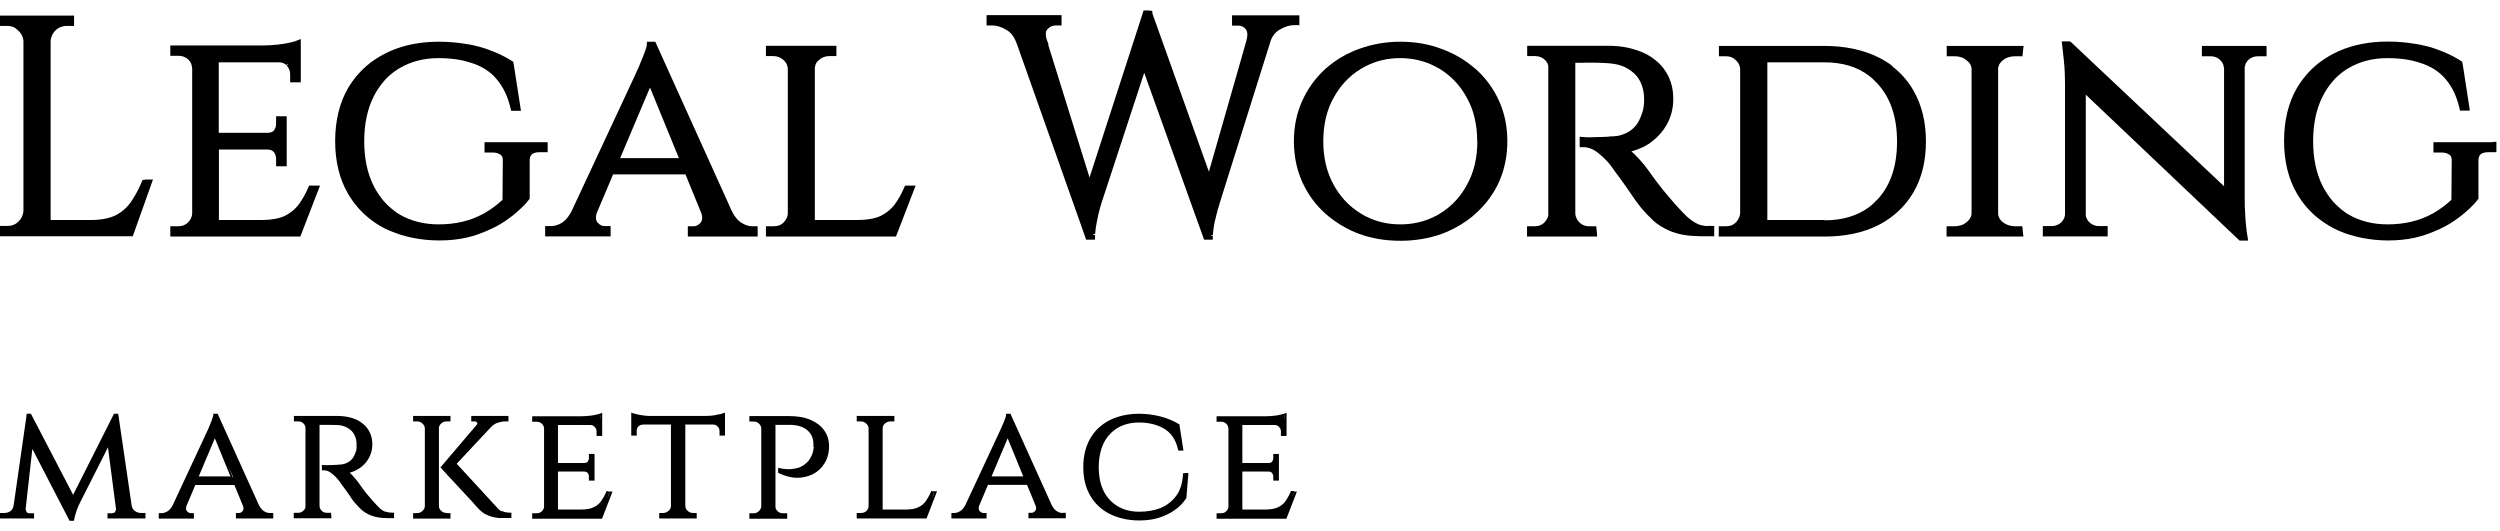
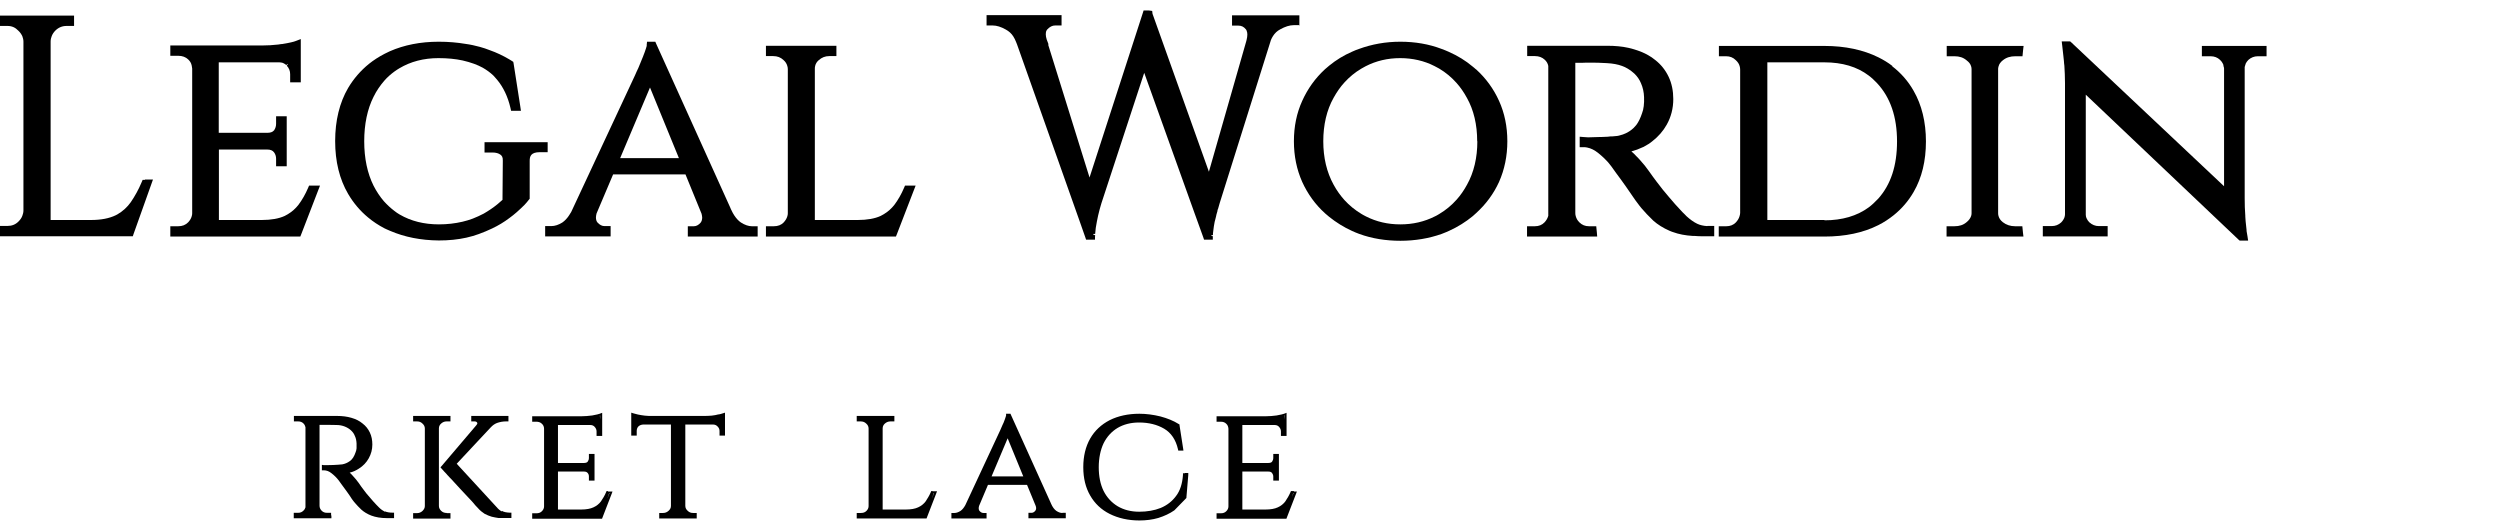
<svg xmlns="http://www.w3.org/2000/svg" width="160" height="34" viewBox="0 0 160 34" fill="none">
  <path d="M83.16 1.64V0.98H78.85V1.64H79.26C79.45 1.64 79.6 1.71 79.73 1.87C79.76 1.9 79.78 1.94 79.79 1.98C79.82 2.05 79.83 2.13 79.83 2.22C79.83 2.32 79.81 2.44 79.78 2.56L79.76 2.64L77.37 10.99L73.76 0.88L73.74 0.7L73.53 0.67H73.19L73.14 0.83L69.73 11.36L67.08 2.85H67.11L66.99 2.53C66.95 2.4 66.93 2.3 66.93 2.2C66.93 2.1 66.94 2.02 66.98 1.95L67.01 1.9C67.18 1.71 67.35 1.63 67.53 1.63H67.94V0.97H63.14V1.63H63.53C63.79 1.63 64.07 1.72 64.37 1.89C64.57 2 64.73 2.14 64.85 2.33C64.92 2.44 64.98 2.56 65.03 2.69L65.09 2.84L69.07 14.08L69.46 15.19L69.51 15.34H70.08V15.12H70.09V15.06L69.95 15L69.98 14.97H70.09C70.11 14.71 70.14 14.45 70.2 14.18C70.25 13.9 70.31 13.66 70.36 13.47L70.38 13.39L70.49 13.01L73.23 4.66L76.45 13.64L76.49 13.75L77.01 15.19L77.06 15.34H77.62V15.12L77.52 15.08V15.05H77.63V14.94C77.64 14.88 77.65 14.82 77.65 14.77C77.67 14.58 77.7 14.39 77.74 14.19L77.78 14.04L77.83 13.84L77.85 13.74L77.89 13.6L77.92 13.5V13.45L77.96 13.35L78.06 13L81.34 2.56C81.37 2.48 81.42 2.39 81.47 2.31C81.59 2.12 81.74 1.98 81.93 1.88C82.25 1.7 82.54 1.61 82.8 1.61H83.19L83.16 1.64Z" fill="black" />
  <path d="M141.15 2.94H140.92V3.6H141.48C141.72 3.6 141.92 3.68 142.08 3.83C142.16 3.9 142.22 3.99 142.26 4.07C142.28 4.1 142.29 4.14 142.3 4.17V4.22C142.33 4.27 142.33 4.33 142.34 4.39V11.92L132.56 2.71L132.49 2.65H131.95L131.98 2.9L132.06 3.62C132.07 3.71 132.08 3.8 132.09 3.9C132.09 4 132.11 4.1 132.12 4.21C132.14 4.55 132.16 4.92 132.16 5.32V13.69C132.16 13.74 132.16 13.8 132.14 13.85C132.14 13.88 132.13 13.9 132.12 13.92C132.12 13.95 132.1 13.97 132.09 13.99C132.08 14.01 132.07 14.03 132.06 14.05C132.02 14.12 131.97 14.18 131.91 14.24C131.74 14.39 131.55 14.47 131.3 14.47H130.74V15.13H134.89V14.47H134.33C134.1 14.47 133.9 14.39 133.72 14.23C133.65 14.16 133.59 14.08 133.55 13.99C133.54 13.96 133.52 13.93 133.51 13.89L133.5 13.84C133.5 13.82 133.5 13.79 133.49 13.77C133.49 13.74 133.49 13.71 133.49 13.68V6.06L143.27 15.34L143.34 15.4H143.88L143.84 15.13L143.78 14.78V14.72C143.76 14.56 143.74 14.37 143.72 14.16L143.7 13.87V13.82C143.67 13.45 143.66 13.07 143.66 12.67V4.29C143.66 4.29 143.67 4.24 143.68 4.22C143.69 4.17 143.71 4.11 143.73 4.06C143.77 3.98 143.83 3.9 143.9 3.83C144.07 3.68 144.27 3.6 144.5 3.6H145.06V2.94H141.13H141.15Z" fill="black" />
  <path d="M127.89 4.32C127.89 4.32 127.9 4.27 127.91 4.24C127.95 4.09 128.04 3.97 128.18 3.86C128.4 3.68 128.66 3.6 128.98 3.6H129.44L129.46 3.39L129.48 3.19L129.51 2.94H124.59V3.6H125.09C125.4 3.6 125.65 3.68 125.86 3.86C126.02 3.98 126.11 4.1 126.15 4.24C126.17 4.3 126.18 4.36 126.18 4.43V13.65C126.18 13.71 126.17 13.77 126.15 13.83C126.1 13.97 126.01 14.1 125.86 14.22C125.65 14.4 125.4 14.48 125.08 14.48H124.58V15.14H129.5L129.47 14.89L129.45 14.69L129.43 14.48H128.97C128.66 14.48 128.4 14.39 128.18 14.22C128.04 14.11 127.95 13.98 127.91 13.84C127.89 13.78 127.88 13.72 127.88 13.65V4.42C127.88 4.42 127.88 4.35 127.89 4.32Z" fill="black" />
-   <path d="M159.55 9.1H155.74V9.76H156.24C156.47 9.76 156.64 9.81 156.76 9.9C156.84 9.96 156.92 10.05 156.91 10.28L156.89 12.79C156.89 12.79 156.84 12.83 156.82 12.85C156.74 12.92 156.66 12.99 156.58 13.06C156.3 13.29 156 13.49 155.69 13.67C155.46 13.79 155.23 13.9 154.99 13.99C154.77 14.07 154.55 14.14 154.33 14.19C153.86 14.3 153.35 14.36 152.82 14.36C151.87 14.36 151.03 14.15 150.31 13.73C150.19 13.66 150.07 13.58 149.96 13.49C149.72 13.31 149.5 13.1 149.3 12.88C149.05 12.59 148.83 12.26 148.64 11.89C148.24 11.09 148.04 10.13 148.04 9.04C148.04 7.95 148.24 6.98 148.64 6.19C148.83 5.8 149.07 5.46 149.33 5.16C149.52 4.94 149.74 4.75 149.97 4.58C150.07 4.5 150.18 4.43 150.29 4.37C151.01 3.94 151.85 3.72 152.79 3.72C153.37 3.72 153.88 3.77 154.34 3.87C154.6 3.93 154.84 4 155.06 4.08C155.26 4.15 155.45 4.24 155.62 4.33C155.88 4.47 156.09 4.64 156.29 4.82C156.33 4.86 156.37 4.9 156.41 4.94C156.46 4.99 156.51 5.05 156.55 5.1C156.94 5.57 157.23 6.17 157.4 6.9L157.44 7.08H158.07L158.03 6.81L157.65 4.35L157.6 4.05L157.58 3.95L157.49 3.89C157.43 3.85 157.37 3.82 157.31 3.78C156.92 3.55 156.5 3.35 156.07 3.2C155.87 3.12 155.66 3.05 155.44 2.99C155.14 2.91 154.83 2.84 154.53 2.8C154 2.71 153.42 2.66 152.82 2.66H152.8C151.64 2.66 150.59 2.87 149.68 3.27C149.57 3.32 149.46 3.37 149.35 3.43C148.98 3.62 148.64 3.84 148.34 4.08C147.81 4.51 147.36 5.03 147.01 5.62C146.46 6.56 146.18 7.71 146.18 9.02C146.18 10.33 146.46 11.46 147.01 12.4C147.35 12.98 147.78 13.49 148.29 13.91C148.61 14.17 148.96 14.4 149.33 14.6C149.45 14.66 149.58 14.72 149.71 14.78C150.62 15.17 151.67 15.38 152.82 15.39C153.45 15.39 154.04 15.33 154.57 15.21C154.84 15.15 155.11 15.07 155.36 14.98C155.66 14.87 155.95 14.75 156.22 14.62C156.62 14.43 156.98 14.21 157.3 13.97C157.48 13.84 157.64 13.71 157.79 13.58C157.97 13.43 158.14 13.27 158.29 13.11C158.39 13 158.49 12.89 158.57 12.78L158.62 12.72V10.29C158.62 10 158.7 9.74 159.27 9.74H159.77V9.08H159.54L159.55 9.1Z" fill="black" />
  <path d="M121.11 4.22C120.84 4.01 120.54 3.83 120.22 3.67C119.25 3.19 118.09 2.94 116.77 2.94H110.01V3.6H110.47C110.72 3.6 110.92 3.68 111.09 3.85C111.22 3.97 111.3 4.09 111.34 4.24C111.36 4.31 111.37 4.38 111.37 4.46V13.63C111.37 13.69 111.35 13.77 111.33 13.84C111.29 13.98 111.21 14.11 111.09 14.24C110.93 14.4 110.73 14.48 110.48 14.48H110V15.14H116.76C118.08 15.14 119.24 14.9 120.21 14.41C120.57 14.23 120.9 14.01 121.2 13.77C121.71 13.36 122.14 12.86 122.47 12.29C123 11.38 123.26 10.29 123.26 9.05C123.26 7.81 122.99 6.71 122.47 5.81C122.12 5.19 121.65 4.66 121.1 4.24L121.11 4.22ZM116.77 14.08H113.11V3.99H116.77C117.9 3.99 118.85 4.27 119.59 4.83C119.78 4.97 119.96 5.14 120.13 5.32C120.99 6.24 121.41 7.49 121.41 9.05C121.41 10.61 121.01 11.81 120.21 12.71L120.16 12.76C119.98 12.95 119.8 13.12 119.6 13.27C118.85 13.82 117.9 14.1 116.77 14.1V14.08Z" fill="black" />
  <path d="M109.26 14.47C109.14 14.47 109.02 14.44 108.91 14.42C108.81 14.4 108.71 14.36 108.62 14.32C108.39 14.21 108.16 14.04 107.94 13.84C107.86 13.76 107.77 13.66 107.67 13.57C107.53 13.42 107.37 13.25 107.21 13.07C106.95 12.78 106.69 12.46 106.42 12.14L106.08 11.7L106.01 11.61L105.78 11.3L105.53 10.95C105.37 10.72 105.18 10.48 104.95 10.23C104.88 10.16 104.82 10.08 104.74 10.01C104.63 9.89 104.52 9.78 104.41 9.69C104.67 9.62 104.91 9.53 105.14 9.42L105.19 9.4C105.3 9.34 105.4 9.28 105.5 9.22C105.59 9.16 105.68 9.1 105.76 9.03C106.13 8.74 106.44 8.39 106.67 7.98C106.95 7.48 107.09 6.93 107.09 6.34C107.09 5.81 106.99 5.33 106.79 4.91C106.59 4.49 106.3 4.12 105.92 3.83C105.79 3.72 105.64 3.62 105.48 3.53C105.22 3.38 104.92 3.26 104.59 3.16C104.47 3.12 104.34 3.09 104.21 3.06C103.81 2.97 103.36 2.93 102.88 2.93H97.74V3.59H98.24C98.49 3.59 98.7 3.67 98.86 3.82C98.98 3.93 99.06 4.06 99.09 4.22V13.81C99.09 13.81 99.09 13.83 99.08 13.84C99.04 13.98 98.96 14.11 98.85 14.23C98.69 14.4 98.48 14.48 98.23 14.48H97.73V15.14H102.22L102.2 14.89L102.18 14.69L102.16 14.48H101.7C101.45 14.48 101.25 14.4 101.08 14.23C100.96 14.11 100.89 13.99 100.85 13.84C100.83 13.78 100.82 13.71 100.82 13.64V4.02H101.24C101.39 4.01 101.55 4.01 101.72 4.01C102.06 4.01 102.43 4.01 102.83 4.04C103.22 4.06 103.54 4.12 103.81 4.22C103.94 4.27 104.06 4.32 104.17 4.39C104.31 4.47 104.43 4.56 104.54 4.66L104.62 4.73C104.79 4.9 104.93 5.1 105.02 5.32C105.14 5.59 105.21 5.89 105.22 6.22C105.23 6.42 105.22 6.61 105.2 6.79C105.18 6.97 105.14 7.12 105.09 7.25C104.99 7.55 104.87 7.8 104.73 7.99C104.71 8.01 104.69 8.04 104.67 8.06C104.59 8.16 104.5 8.24 104.41 8.31C104.32 8.38 104.24 8.43 104.15 8.48C104.12 8.5 104.08 8.52 104.05 8.53C103.93 8.59 103.8 8.63 103.68 8.66L103.61 8.68C103.61 8.68 103.54 8.69 103.51 8.7C103.4 8.71 103.29 8.72 103.18 8.73H103.07L102.9 8.75C102.73 8.76 102.58 8.77 102.44 8.77H102.32C102.05 8.78 101.82 8.79 101.64 8.79L101.34 8.77L101.1 8.75V9.42H101.33C101.41 9.42 101.49 9.42 101.57 9.44C101.83 9.49 102.05 9.61 102.27 9.78L102.33 9.83C102.45 9.93 102.57 10.03 102.68 10.14C102.84 10.29 102.99 10.46 103.12 10.64C103.16 10.69 103.27 10.84 103.45 11.1C103.64 11.35 103.84 11.63 104.06 11.94C104.28 12.25 104.48 12.54 104.66 12.81L104.93 13.17C104.98 13.24 105.02 13.29 105.05 13.32C105.26 13.57 105.52 13.84 105.81 14.12C106.09 14.37 106.44 14.59 106.85 14.77C106.9 14.79 106.95 14.81 107 14.83L107.06 14.85C107.44 14.99 107.86 15.07 108.34 15.1H108.46C108.59 15.11 108.73 15.12 108.87 15.12H109.71V14.46H109.48C109.41 14.46 109.34 14.46 109.28 14.46L109.26 14.47Z" fill="black" />
  <path d="M94.45 4.43C94.38 4.37 94.32 4.31 94.25 4.26C93.8 3.88 93.29 3.57 92.73 3.32C92.58 3.25 92.42 3.19 92.26 3.13C91.45 2.82 90.56 2.67 89.62 2.67C88.68 2.67 87.8 2.83 86.98 3.13C86.83 3.18 86.68 3.24 86.53 3.31C86 3.54 85.51 3.84 85.07 4.2C84.98 4.27 84.89 4.35 84.8 4.43C84.18 5 83.69 5.68 83.34 6.46C82.99 7.23 82.81 8.09 82.81 9.04C82.81 9.99 82.99 10.85 83.34 11.64C83.69 12.41 84.18 13.09 84.8 13.65C84.89 13.73 84.98 13.81 85.07 13.88C85.51 14.23 86 14.54 86.53 14.78C86.68 14.85 86.83 14.91 86.99 14.97C87.81 15.27 88.7 15.41 89.63 15.41C90.56 15.41 91.45 15.26 92.27 14.97C92.37 14.93 92.47 14.89 92.57 14.85C92.63 14.82 92.69 14.8 92.75 14.77C93.3 14.52 93.81 14.2 94.26 13.83C94.33 13.77 94.39 13.71 94.46 13.65C95.09 13.08 95.59 12.41 95.94 11.64C96.29 10.85 96.47 9.98 96.47 9.04C96.47 8.1 96.29 7.23 95.94 6.46C95.59 5.68 95.09 5 94.46 4.43H94.45ZM94.55 9.04C94.55 10.09 94.33 11.03 93.89 11.82C93.7 12.17 93.48 12.49 93.23 12.77C92.91 13.13 92.54 13.44 92.12 13.69L92.02 13.75C91.96 13.79 91.89 13.82 91.83 13.85C91.16 14.19 90.42 14.36 89.62 14.36C88.82 14.36 88.09 14.19 87.42 13.85C87.36 13.82 87.3 13.79 87.25 13.76L87.13 13.69C86.73 13.45 86.36 13.15 86.05 12.81C85.79 12.52 85.55 12.19 85.35 11.82C84.91 11.02 84.69 10.09 84.69 9.04C84.69 7.99 84.91 7.04 85.35 6.26C85.55 5.9 85.78 5.56 86.05 5.27C86.36 4.93 86.72 4.63 87.13 4.39C87.22 4.34 87.31 4.29 87.4 4.24C88.08 3.89 88.82 3.72 89.61 3.72C90.4 3.72 91.15 3.89 91.81 4.23C91.92 4.29 92.01 4.34 92.11 4.39C92.53 4.64 92.9 4.95 93.22 5.31C93.47 5.59 93.69 5.91 93.88 6.26C94.32 7.04 94.54 7.98 94.54 9.04H94.55Z" fill="black" />
  <path d="M57.92 11.88L57.86 12.02C57.69 12.42 57.48 12.79 57.24 13.11C57.06 13.34 56.83 13.55 56.56 13.71C56.5 13.75 56.43 13.78 56.36 13.82C55.99 13.99 55.5 14.08 54.89 14.08H52.15V4.42C52.15 4.35 52.15 4.29 52.17 4.22C52.2 4.08 52.28 3.95 52.4 3.85C52.59 3.68 52.81 3.59 53.07 3.59H53.53V2.93H49.02V3.59H49.48C49.75 3.59 49.96 3.67 50.14 3.84C50.27 3.95 50.35 4.08 50.39 4.23C50.41 4.29 50.42 4.36 50.42 4.43V13.65C50.42 13.71 50.41 13.78 50.39 13.84C50.35 13.98 50.27 14.11 50.16 14.23C50 14.4 49.79 14.48 49.52 14.48H49.02V15.14H57.34L57.4 14.99L58.48 12.19L58.6 11.88H57.92Z" fill="black" />
  <path d="M48.12 14.48C47.91 14.48 47.67 14.4 47.42 14.24C47.27 14.14 47.12 13.98 46.99 13.78C46.96 13.73 46.93 13.68 46.9 13.63C46.86 13.55 46.82 13.47 46.78 13.39L46.72 13.25L42 2.81L41.94 2.67H41.41L41.39 2.87V2.94C41.36 3.04 41.32 3.18 41.26 3.34C41.19 3.54 41.1 3.75 41.01 3.97L40.99 4.02C40.97 4.08 40.94 4.13 40.92 4.19L40.85 4.36L40.83 4.4C40.8 4.46 40.78 4.52 40.75 4.57L40.64 4.82L36.56 13.56C36.52 13.63 36.48 13.7 36.43 13.77C36.3 13.97 36.15 14.13 35.99 14.24C35.75 14.39 35.51 14.47 35.28 14.47H34.89V15.13H39.08V14.47H38.69C38.52 14.47 38.38 14.39 38.24 14.24C38.17 14.16 38.14 14.05 38.14 13.91C38.14 13.83 38.16 13.75 38.18 13.66L39.24 11.16H43.87L44.9 13.68C44.92 13.75 44.93 13.83 44.94 13.91C44.94 14.05 44.91 14.16 44.84 14.25C44.71 14.4 44.56 14.48 44.41 14.48H44.02V15.14H48.49V14.48H48.1H48.12ZM43.45 10.12H39.69L41.6 5.6L43.45 10.12Z" fill="black" />
  <path d="M35.05 9.53V9.1H31.01V9.76H31.51C31.74 9.76 31.91 9.81 32.03 9.9C32.11 9.96 32.19 10.05 32.18 10.28L32.16 12.79C32.06 12.88 31.96 12.97 31.85 13.06C31.57 13.29 31.27 13.49 30.96 13.67C30.73 13.79 30.49 13.9 30.26 13.99C30.04 14.07 29.82 14.14 29.6 14.19C29.13 14.3 28.62 14.36 28.09 14.36C27.14 14.36 26.3 14.15 25.58 13.73C25.46 13.66 25.34 13.58 25.23 13.49C24.99 13.31 24.77 13.1 24.57 12.88C24.32 12.59 24.1 12.26 23.91 11.89C23.51 11.09 23.31 10.13 23.31 9.04C23.31 7.95 23.51 6.98 23.91 6.19C24.1 5.8 24.34 5.46 24.6 5.16C24.79 4.94 25.01 4.75 25.24 4.58C25.34 4.51 25.45 4.43 25.56 4.37C26.28 3.94 27.12 3.72 28.06 3.72C28.64 3.72 29.15 3.77 29.61 3.87C29.87 3.93 30.11 4 30.33 4.08C30.53 4.15 30.72 4.24 30.89 4.33C31.15 4.48 31.37 4.64 31.56 4.82L31.6 4.86L31.68 4.95C31.73 5 31.77 5.05 31.82 5.11C32.21 5.58 32.5 6.18 32.67 6.91L32.71 7.09H33.34L33.3 6.82L32.87 4.06L32.85 3.96L32.76 3.9C32.7 3.86 32.64 3.83 32.58 3.79C32.19 3.56 31.77 3.36 31.34 3.21C31.14 3.13 30.93 3.06 30.71 3C30.41 2.92 30.11 2.85 29.8 2.81C29.27 2.72 28.7 2.67 28.09 2.67H28.07C26.91 2.67 25.86 2.88 24.95 3.28C24.84 3.33 24.73 3.38 24.62 3.44C24.25 3.63 23.91 3.85 23.61 4.09C23.08 4.52 22.63 5.04 22.28 5.63C21.73 6.57 21.45 7.72 21.45 9.03C21.45 10.34 21.73 11.47 22.28 12.41C22.62 12.99 23.05 13.5 23.56 13.92C23.87 14.18 24.22 14.41 24.6 14.61L24.75 14.68C24.83 14.72 24.9 14.75 24.98 14.78C25.89 15.17 26.93 15.38 28.09 15.39C28.72 15.39 29.31 15.33 29.85 15.21C30.12 15.15 30.39 15.07 30.64 14.98C30.94 14.87 31.23 14.75 31.5 14.62C31.9 14.43 32.26 14.21 32.58 13.97C32.76 13.84 32.92 13.71 33.07 13.58C33.25 13.42 33.42 13.26 33.57 13.11C33.67 13 33.77 12.89 33.85 12.78L33.9 12.72V10.29C33.9 10 33.98 9.74 34.55 9.74H35.05V9.51V9.53Z" fill="black" />
  <path d="M19.78 11.88L19.72 12.02C19.55 12.42 19.34 12.79 19.1 13.11C18.92 13.34 18.69 13.55 18.42 13.71C18.36 13.75 18.29 13.78 18.22 13.82C17.85 13.99 17.36 14.08 16.75 14.08H14.01V9.57H17.1C17.31 9.57 17.44 9.63 17.52 9.73L17.56 9.78C17.63 9.89 17.67 10.01 17.67 10.16V10.64H18.35V7.44H17.67V7.92C17.67 8.07 17.63 8.2 17.56 8.31C17.55 8.33 17.54 8.35 17.52 8.36C17.44 8.45 17.31 8.5 17.11 8.5H14V3.99H17.82C17.87 3.99 17.93 3.99 17.98 4C18.03 4 18.07 4.02 18.11 4.03C18.2 4.07 18.26 4.11 18.32 4.16L18.41 4.1C18.41 4.1 18.42 4.11 18.43 4.12L18.35 4.2C18.5 4.36 18.57 4.54 18.57 4.75V5.27H19.25V2.5L18.94 2.62C18.87 2.65 18.76 2.68 18.63 2.71C18.47 2.75 18.28 2.78 18.05 2.82H18L17.81 2.85C17.46 2.89 17.12 2.91 16.8 2.91H10.9V3.57H11.4C11.67 3.57 11.88 3.65 12.04 3.8C12.16 3.91 12.24 4.04 12.27 4.2C12.28 4.26 12.29 4.32 12.3 4.39V13.65C12.3 13.71 12.29 13.78 12.27 13.84C12.23 13.99 12.15 14.11 12.04 14.23C11.87 14.4 11.67 14.48 11.4 14.48H10.9V15.14H19.22L19.28 14.99L20.36 12.19L20.48 11.88H19.78Z" fill="black" />
  <path d="M9.28 11.51H9.13L9.07 11.65C8.87 12.13 8.63 12.56 8.37 12.94C8.15 13.25 7.87 13.51 7.53 13.71C7.49 13.73 7.45 13.75 7.42 13.77C6.99 13.98 6.46 14.08 5.81 14.08H3.24V2.65C3.24 2.53 3.27 2.41 3.31 2.31C3.36 2.18 3.44 2.06 3.54 1.96C3.74 1.76 3.98 1.66 4.26 1.66H4.74V1H0V1.66H0.48C0.76 1.66 0.98 1.76 1.17 1.96C1.29 2.07 1.37 2.19 1.43 2.32C1.47 2.43 1.5 2.54 1.5 2.67V13.47C1.5 13.59 1.47 13.7 1.43 13.81C1.38 13.95 1.29 14.07 1.18 14.18C0.99 14.37 0.76 14.46 0.48 14.46H0V15.12H8.5L8.55 14.97L9.68 11.8L9.79 11.49H9.27L9.28 11.51Z" fill="black" />
  <path d="M46.2 26.48H46.17L46.12 26.5H46.08L46.03 26.52H45.98C45.85 26.56 45.71 26.58 45.55 26.6C45.4 26.61 45.26 26.62 45.12 26.62H41.7C41.56 26.62 41.42 26.62 41.26 26.6C41.11 26.58 40.96 26.56 40.83 26.53C40.71 26.5 40.62 26.48 40.56 26.46L40.4 26.41V27.88H40.75V27.59C40.75 27.47 40.78 27.38 40.85 27.3C40.93 27.22 41.03 27.18 41.16 27.17H42.94V32.38C42.94 32.5 42.89 32.6 42.79 32.69C42.69 32.78 42.58 32.83 42.44 32.83H42.19V33.18H44.59V32.83H44.36C44.22 32.83 44.11 32.79 44.01 32.69C43.91 32.6 43.86 32.5 43.86 32.37V27.17H45.64C45.76 27.17 45.86 27.22 45.93 27.3C46.01 27.38 46.05 27.47 46.05 27.59V27.88H46.4V26.41L46.24 26.46C46.24 26.46 46.2 26.47 46.18 26.48H46.2Z" fill="black" />
  <path d="M82.8 31.43H82.62L82.59 31.5C82.5 31.71 82.38 31.91 82.26 32.09C82.14 32.25 81.98 32.38 81.78 32.47C81.59 32.56 81.32 32.61 80.99 32.61H79.51V30.18H81.18C81.29 30.18 81.36 30.21 81.41 30.27C81.46 30.34 81.49 30.41 81.49 30.5V30.76H81.85V29.05H81.49V29.31C81.49 29.4 81.46 29.48 81.41 29.55C81.37 29.6 81.29 29.63 81.18 29.63H79.51V27.2H81.57C81.7 27.2 81.79 27.24 81.86 27.32C81.94 27.41 81.98 27.5 81.98 27.62V27.9H82.34V26.42L82.18 26.48C82.12 26.5 81.99 26.54 81.7 26.59C81.47 26.62 81.24 26.64 81.03 26.64H77.86V26.99H78.13C78.28 26.99 78.39 27.03 78.48 27.12C78.57 27.2 78.61 27.31 78.62 27.44V32.41C78.62 32.53 78.57 32.63 78.48 32.72C78.39 32.81 78.28 32.85 78.13 32.85H77.86V33.2H82.33L82.36 33.12L82.94 31.62L83 31.46H82.83L82.8 31.43ZM82.2 26.85L82.18 26.58C82.18 26.58 82.19 26.58 82.2 26.58V26.85ZM82.65 31.93L82.77 31.55H82.79L82.64 31.93H82.65Z" fill="black" />
-   <path d="M75.82 30.29H75.71V30.4C75.67 30.95 75.53 31.4 75.27 31.74C75.02 32.08 74.69 32.34 74.28 32.51C73.88 32.67 73.41 32.75 72.91 32.75C72.38 32.75 71.92 32.63 71.53 32.4C71.15 32.17 70.84 31.84 70.63 31.42C70.42 30.99 70.32 30.48 70.32 29.9C70.32 29.32 70.43 28.79 70.63 28.37C70.84 27.95 71.14 27.62 71.52 27.39C71.91 27.16 72.37 27.04 72.9 27.04C73.53 27.04 74.07 27.18 74.51 27.44C74.95 27.7 75.25 28.14 75.39 28.75L75.41 28.84H75.74L75.72 28.7L75.49 27.22V27.17L75.44 27.14C75.11 26.93 74.71 26.77 74.26 26.65C73.81 26.54 73.36 26.48 72.92 26.48C72.2 26.48 71.56 26.62 71.02 26.89C70.48 27.17 70.06 27.56 69.77 28.07C69.48 28.58 69.33 29.19 69.33 29.9C69.33 30.61 69.48 31.21 69.77 31.71C70.06 32.22 70.48 32.62 71.02 32.89C71.56 33.16 72.2 33.31 72.92 33.31C73.34 33.31 73.75 33.26 74.13 33.15C74.51 33.03 74.86 32.87 75.16 32.66C75.47 32.45 75.72 32.19 75.91 31.9L75.93 31.87V31.84L76.05 30.4V30.27H75.84L75.82 30.29Z" fill="black" />
+   <path d="M75.82 30.29H75.71V30.4C75.67 30.95 75.53 31.4 75.27 31.74C75.02 32.08 74.69 32.34 74.28 32.51C73.88 32.67 73.41 32.75 72.91 32.75C72.38 32.75 71.92 32.63 71.53 32.4C71.15 32.17 70.84 31.84 70.63 31.42C70.42 30.99 70.32 30.48 70.32 29.9C70.32 29.32 70.43 28.79 70.63 28.37C70.84 27.95 71.14 27.62 71.52 27.39C71.91 27.16 72.37 27.04 72.9 27.04C73.53 27.04 74.07 27.18 74.51 27.44C74.95 27.7 75.25 28.14 75.39 28.75L75.41 28.84H75.74L75.72 28.7L75.49 27.22V27.17L75.44 27.14C75.11 26.93 74.71 26.77 74.26 26.65C73.81 26.54 73.36 26.48 72.92 26.48C72.2 26.48 71.56 26.62 71.02 26.89C70.48 27.17 70.06 27.56 69.77 28.07C69.48 28.58 69.33 29.19 69.33 29.9C69.33 30.61 69.48 31.21 69.77 31.71C70.06 32.22 70.48 32.62 71.02 32.89C71.56 33.16 72.2 33.31 72.92 33.31C73.34 33.31 73.75 33.26 74.13 33.15C74.51 33.03 74.86 32.87 75.16 32.66L75.93 31.87V31.84L76.05 30.4V30.27H75.84L75.82 30.29Z" fill="black" />
  <path d="M67.99 32.83C67.87 32.83 67.75 32.79 67.61 32.7C67.48 32.61 67.36 32.45 67.27 32.24L67.24 32.17L64.7 26.55L64.67 26.48H64.39V26.59C64.39 26.59 64.36 26.71 64.31 26.84C64.29 26.91 64.26 26.98 64.23 27.05C64.21 27.1 64.19 27.15 64.16 27.2C64.11 27.32 64.07 27.42 64.03 27.5L63.97 27.63L61.78 32.33C61.69 32.49 61.59 32.62 61.47 32.7C61.34 32.78 61.21 32.83 61.09 32.83H60.89V33.18H63.14V32.83H62.94C62.85 32.83 62.77 32.79 62.69 32.7C62.63 32.63 62.62 32.52 62.66 32.38L63.23 31.03H65.73L66.29 32.39C66.33 32.52 66.32 32.62 66.25 32.7C66.18 32.78 66.1 32.82 66.02 32.82H65.82V33.17H68.21V32.82H68.01L67.99 32.83ZM65.49 30.49H63.46L64.49 28.05L65.49 30.49Z" fill="black" />
  <path d="M59.68 31.43H59.6L59.57 31.5C59.48 31.71 59.36 31.91 59.24 32.09C59.12 32.25 58.96 32.38 58.76 32.47C58.57 32.56 58.3 32.61 57.97 32.61H56.49V27.42C56.49 27.29 56.54 27.19 56.63 27.11C56.73 27.02 56.85 26.97 56.99 26.97H57.24V26.62H54.83V26.97H55.08C55.22 26.97 55.34 27.01 55.44 27.11C55.54 27.2 55.59 27.3 55.59 27.43V32.39C55.59 32.51 55.54 32.61 55.45 32.7C55.36 32.79 55.25 32.83 55.1 32.83H54.83V33.18H59.3L59.33 33.1L59.91 31.6L59.97 31.44H59.69L59.68 31.43ZM59.64 31.92L59.76 31.55H59.78L59.64 31.92Z" fill="black" />
-   <path d="M51.86 26.86C51.49 26.71 51.05 26.63 50.54 26.63H47.96V26.98H48.23C48.37 26.98 48.48 27.02 48.57 27.11C48.67 27.2 48.72 27.3 48.72 27.43V32.4C48.72 32.52 48.66 32.62 48.57 32.71C48.48 32.8 48.37 32.85 48.23 32.85H47.96V33.2H50.38V32.85H50.11C49.97 32.85 49.86 32.81 49.76 32.71C49.69 32.64 49.64 32.56 49.63 32.46V27.19H50.52C51.01 27.19 51.39 27.3 51.66 27.53C51.93 27.75 52.06 28.05 52.06 28.45V28.5C52.06 28.5 52.06 28.59 52.06 28.63L52.12 28.66V28.68H52.06V28.75C52.05 28.84 52.03 28.93 52.01 28.99C51.91 29.27 51.78 29.49 51.61 29.63C51.45 29.78 51.27 29.88 51.09 29.94C50.9 29.99 50.72 30.02 50.54 30.03C50.37 30.03 50.23 30.02 50.11 30L49.94 29.97L49.8 29.94V30.26L49.87 30.29C50.24 30.47 50.62 30.57 50.99 30.58C51.37 30.58 51.71 30.5 52.02 30.35C52.33 30.19 52.59 29.95 52.77 29.65C52.96 29.35 53.06 28.98 53.06 28.56C53.06 28.16 52.95 27.82 52.74 27.53C52.53 27.24 52.23 27.02 51.86 26.87V26.86Z" fill="black" />
  <path d="M38.9 31.43H38.82L38.79 31.5C38.7 31.72 38.58 31.91 38.46 32.09C38.34 32.25 38.18 32.38 37.98 32.47C37.79 32.56 37.52 32.61 37.19 32.61H35.71V30.18H37.38C37.49 30.18 37.56 30.21 37.61 30.27C37.67 30.34 37.69 30.41 37.69 30.5V30.76H38.05V29.05H37.69V29.31C37.69 29.4 37.66 29.48 37.61 29.55C37.57 29.6 37.49 29.63 37.38 29.63H35.71V27.2H37.77C37.9 27.2 37.99 27.24 38.06 27.32C38.14 27.41 38.18 27.5 38.18 27.62V27.9H38.54V26.42L38.38 26.48C38.32 26.5 38.19 26.54 37.9 26.59C37.66 26.62 37.44 26.64 37.23 26.64H34.06V26.99H34.33C34.47 26.99 34.59 27.03 34.68 27.12C34.77 27.2 34.82 27.31 34.82 27.44V32.41C34.82 32.53 34.77 32.63 34.68 32.72C34.59 32.81 34.48 32.85 34.33 32.85H34.06V33.2H38.53L38.56 33.12L39.14 31.62L39.2 31.46H38.92L38.9 31.43ZM38.41 26.85L38.39 26.59C38.39 26.59 38.4 26.59 38.41 26.59V26.86V26.85ZM38.87 31.92L38.99 31.55H39.01L38.87 31.92Z" fill="black" />
  <path d="M32.11 32.73C31.99 32.67 31.88 32.57 31.77 32.44L29.23 29.68L31.37 27.39L31.41 27.35C31.52 27.23 31.65 27.13 31.81 27.07C31.98 27.01 32.17 26.97 32.38 26.97H32.54V26.62H30.16V26.97H30.37C30.47 26.97 30.51 27.01 30.53 27.04C30.55 27.07 30.57 27.1 30.51 27.18L30.48 27.22L28.26 29.83L28.19 29.91L28.26 29.99L28.43 30.18C28.48 30.23 28.53 30.29 28.59 30.35L28.64 30.41L28.68 30.45L28.79 30.57L28.87 30.65C29.05 30.84 29.23 31.04 29.43 31.26C29.63 31.47 29.82 31.67 30 31.87C30.06 31.94 30.12 32 30.18 32.06C30.23 32.12 30.28 32.18 30.33 32.23L30.37 32.28L30.42 32.34L30.59 32.52C30.72 32.67 30.87 32.79 31.01 32.88C31.17 32.96 31.32 33.03 31.47 33.07C31.63 33.11 31.77 33.13 31.89 33.15C31.96 33.15 32.03 33.15 32.08 33.15C32.13 33.15 32.18 33.15 32.22 33.15H32.73V32.81H32.61C32.41 32.8 32.24 32.77 32.13 32.7L32.11 32.73Z" fill="black" />
  <path d="M28.59 32.83C28.45 32.83 28.33 32.79 28.23 32.69C28.14 32.6 28.09 32.5 28.09 32.38V27.42C28.09 27.29 28.14 27.19 28.23 27.11C28.33 27.02 28.44 26.97 28.58 26.97H28.83V26.62H26.44V26.97H26.69C26.83 26.97 26.94 27.01 27.04 27.11C27.14 27.2 27.19 27.3 27.19 27.43V32.39C27.19 32.51 27.13 32.61 27.04 32.7C26.94 32.79 26.83 32.84 26.69 32.84H26.44V33.19H28.83V32.84H28.59V32.83Z" fill="black" />
  <path d="M24.63 32.75C24.51 32.69 24.38 32.6 24.27 32.49C24.15 32.37 24.02 32.24 23.88 32.08C23.74 31.92 23.6 31.75 23.45 31.58L23.26 31.33L23.11 31.13L22.98 30.94C22.87 30.78 22.72 30.6 22.56 30.43C22.5 30.36 22.44 30.3 22.38 30.25C22.59 30.2 22.79 30.11 22.97 29.99C23.24 29.82 23.45 29.6 23.6 29.33C23.75 29.06 23.83 28.77 23.83 28.45C23.83 28.17 23.78 27.91 23.67 27.68C23.56 27.45 23.41 27.26 23.2 27.1C23.01 26.94 22.77 26.82 22.49 26.74C22.22 26.66 21.91 26.62 21.57 26.62H18.81V26.97H19.08C19.22 26.97 19.33 27.01 19.42 27.1C19.49 27.17 19.53 27.25 19.55 27.34V32.47C19.53 32.54 19.49 32.62 19.41 32.69C19.32 32.78 19.21 32.82 19.07 32.82H18.8V33.17H21.21V33.04L21.19 32.93V32.82H20.93C20.79 32.82 20.68 32.78 20.59 32.69C20.5 32.6 20.45 32.49 20.45 32.37V27.19C20.51 27.19 20.59 27.19 20.68 27.19C20.76 27.19 20.85 27.19 20.94 27.19C21.12 27.19 21.32 27.19 21.54 27.2C21.74 27.2 21.92 27.24 22.07 27.3C22.22 27.36 22.35 27.44 22.46 27.54C22.57 27.64 22.66 27.76 22.71 27.9C22.78 28.04 22.81 28.2 22.82 28.38C22.82 28.49 22.82 28.59 22.82 28.69C22.81 28.79 22.79 28.87 22.76 28.94C22.67 29.21 22.55 29.4 22.39 29.51C22.24 29.62 22.07 29.69 21.9 29.72C21.71 29.74 21.52 29.75 21.32 29.76C21.15 29.76 21 29.77 20.89 29.77H20.73L20.6 29.75V30.1H20.72C20.9 30.1 21.06 30.16 21.22 30.29C21.4 30.43 21.55 30.58 21.68 30.75C21.7 30.78 21.76 30.86 21.86 31C21.96 31.13 22.07 31.29 22.19 31.45C22.31 31.62 22.42 31.77 22.51 31.92L22.59 32.03L22.66 32.12L22.72 32.19C22.84 32.33 22.97 32.47 23.13 32.62C23.3 32.77 23.51 32.9 23.77 33C24.04 33.1 24.37 33.16 24.77 33.16H25.22V32.81H25.1C24.93 32.81 24.77 32.78 24.64 32.73L24.63 32.75Z" fill="black" />
-   <path d="M17.25 32.83C17.13 32.83 17.01 32.79 16.87 32.7C16.74 32.61 16.62 32.45 16.53 32.24L16.5 32.17L13.96 26.55L13.93 26.48H13.65V26.59C13.63 26.65 13.61 26.74 13.57 26.85C13.53 26.97 13.48 27.09 13.43 27.21C13.38 27.33 13.34 27.43 13.3 27.51L13.24 27.64L11.05 32.34C10.96 32.5 10.86 32.63 10.74 32.71C10.61 32.79 10.48 32.84 10.36 32.84H10.16V33.19H12.41V32.84H12.21C12.12 32.84 12.04 32.8 11.96 32.71C11.9 32.64 11.89 32.53 11.93 32.39L12.5 31.04H15L15.56 32.4C15.6 32.53 15.59 32.63 15.53 32.71C15.46 32.79 15.38 32.83 15.3 32.83H15.1V33.18H17.49V32.83H17.25ZM14.9 30.55L14.59 29.79L14.93 30.55H14.9ZM14.75 30.49H12.72L13.75 28.05L14.75 30.49Z" fill="black" />
-   <path d="M9.03 32.83C8.88 32.83 8.75 32.79 8.63 32.7C8.53 32.62 8.46 32.52 8.43 32.38L7.58 26.58L7.56 26.48H7.29L7.26 26.55L4.68 31.67L2.01 26.54L1.98 26.48H1.7V26.58L0.89 32.23L0.87 32.34C0.85 32.5 0.79 32.61 0.68 32.7C0.57 32.79 0.43 32.83 0.28 32.83H0V33.18H2.18V32.85H1.91C1.75 32.85 1.71 32.78 1.7 32.76C1.67 32.7 1.65 32.64 1.64 32.58L2.07 28.73L4.42 33.27L4.45 33.33H4.73L4.75 33.23C4.78 33.09 4.82 32.94 4.87 32.78C4.93 32.61 4.98 32.47 5.03 32.36L5.11 32.19L6.91 28.63L7.4 32.39L7.42 32.53C7.43 32.6 7.42 32.67 7.37 32.75C7.36 32.78 7.32 32.84 7.15 32.85H6.88V33.18H9.31V32.83H9.03Z" fill="black" />
</svg>